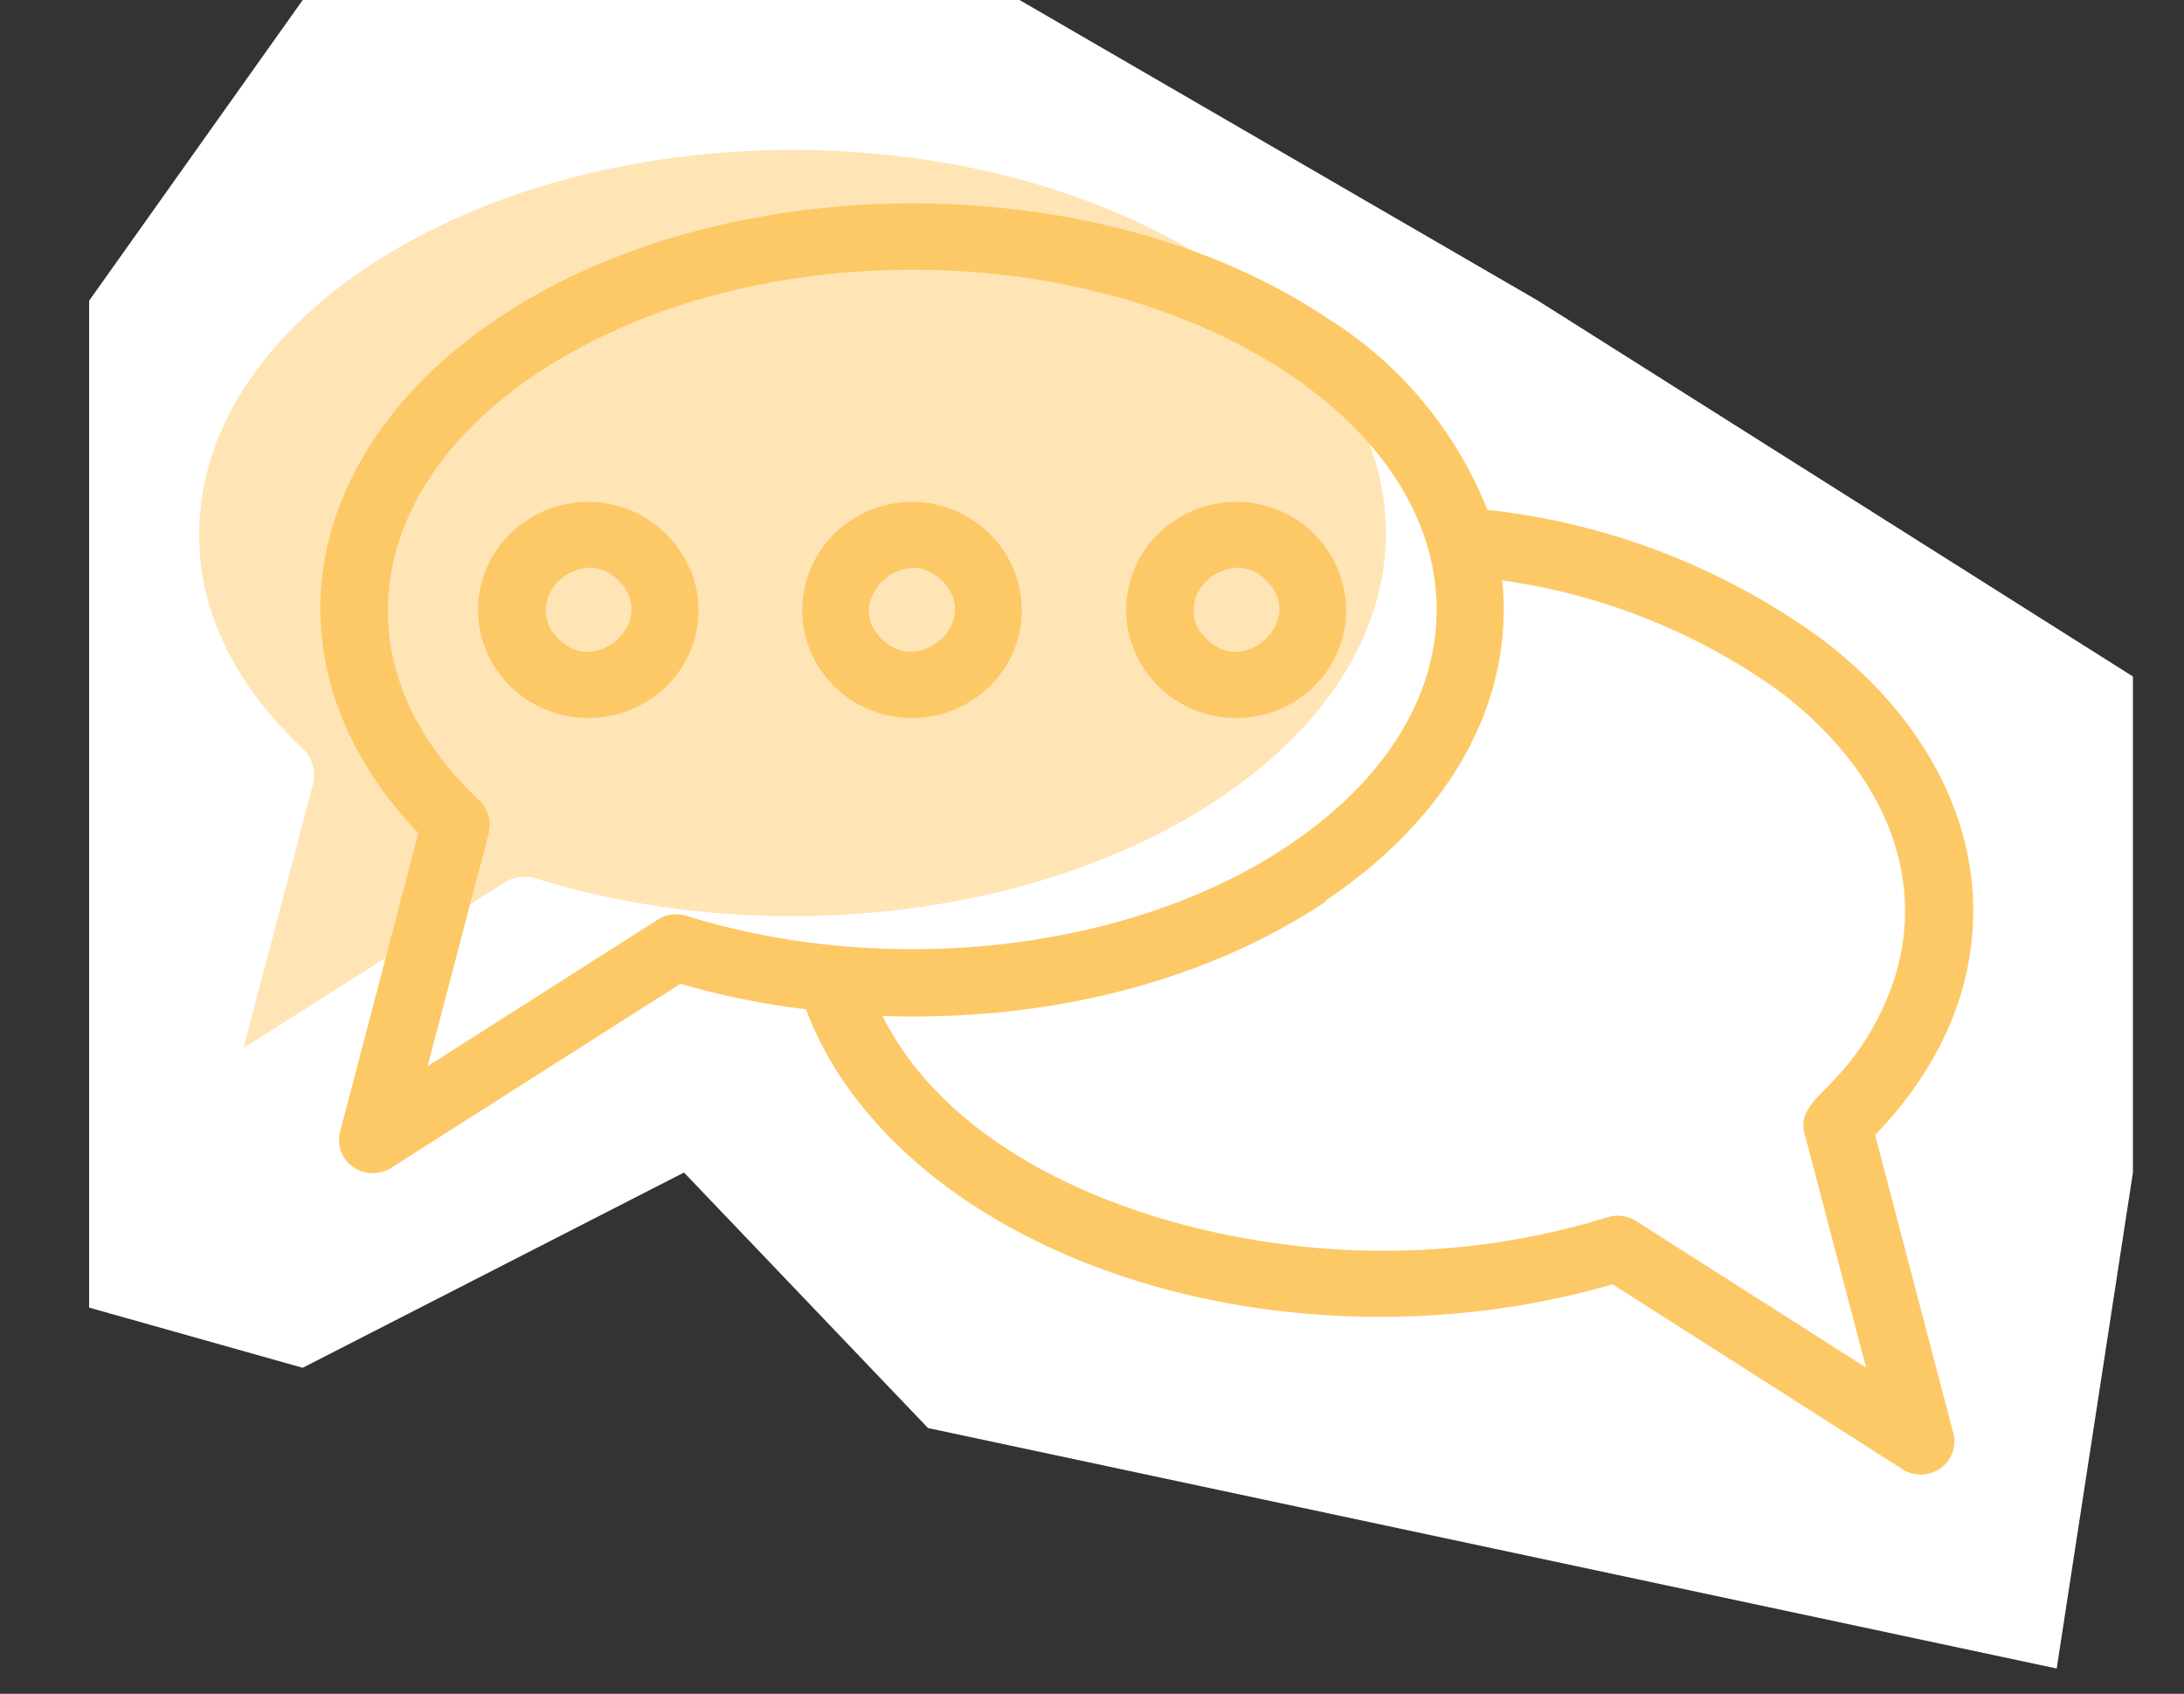
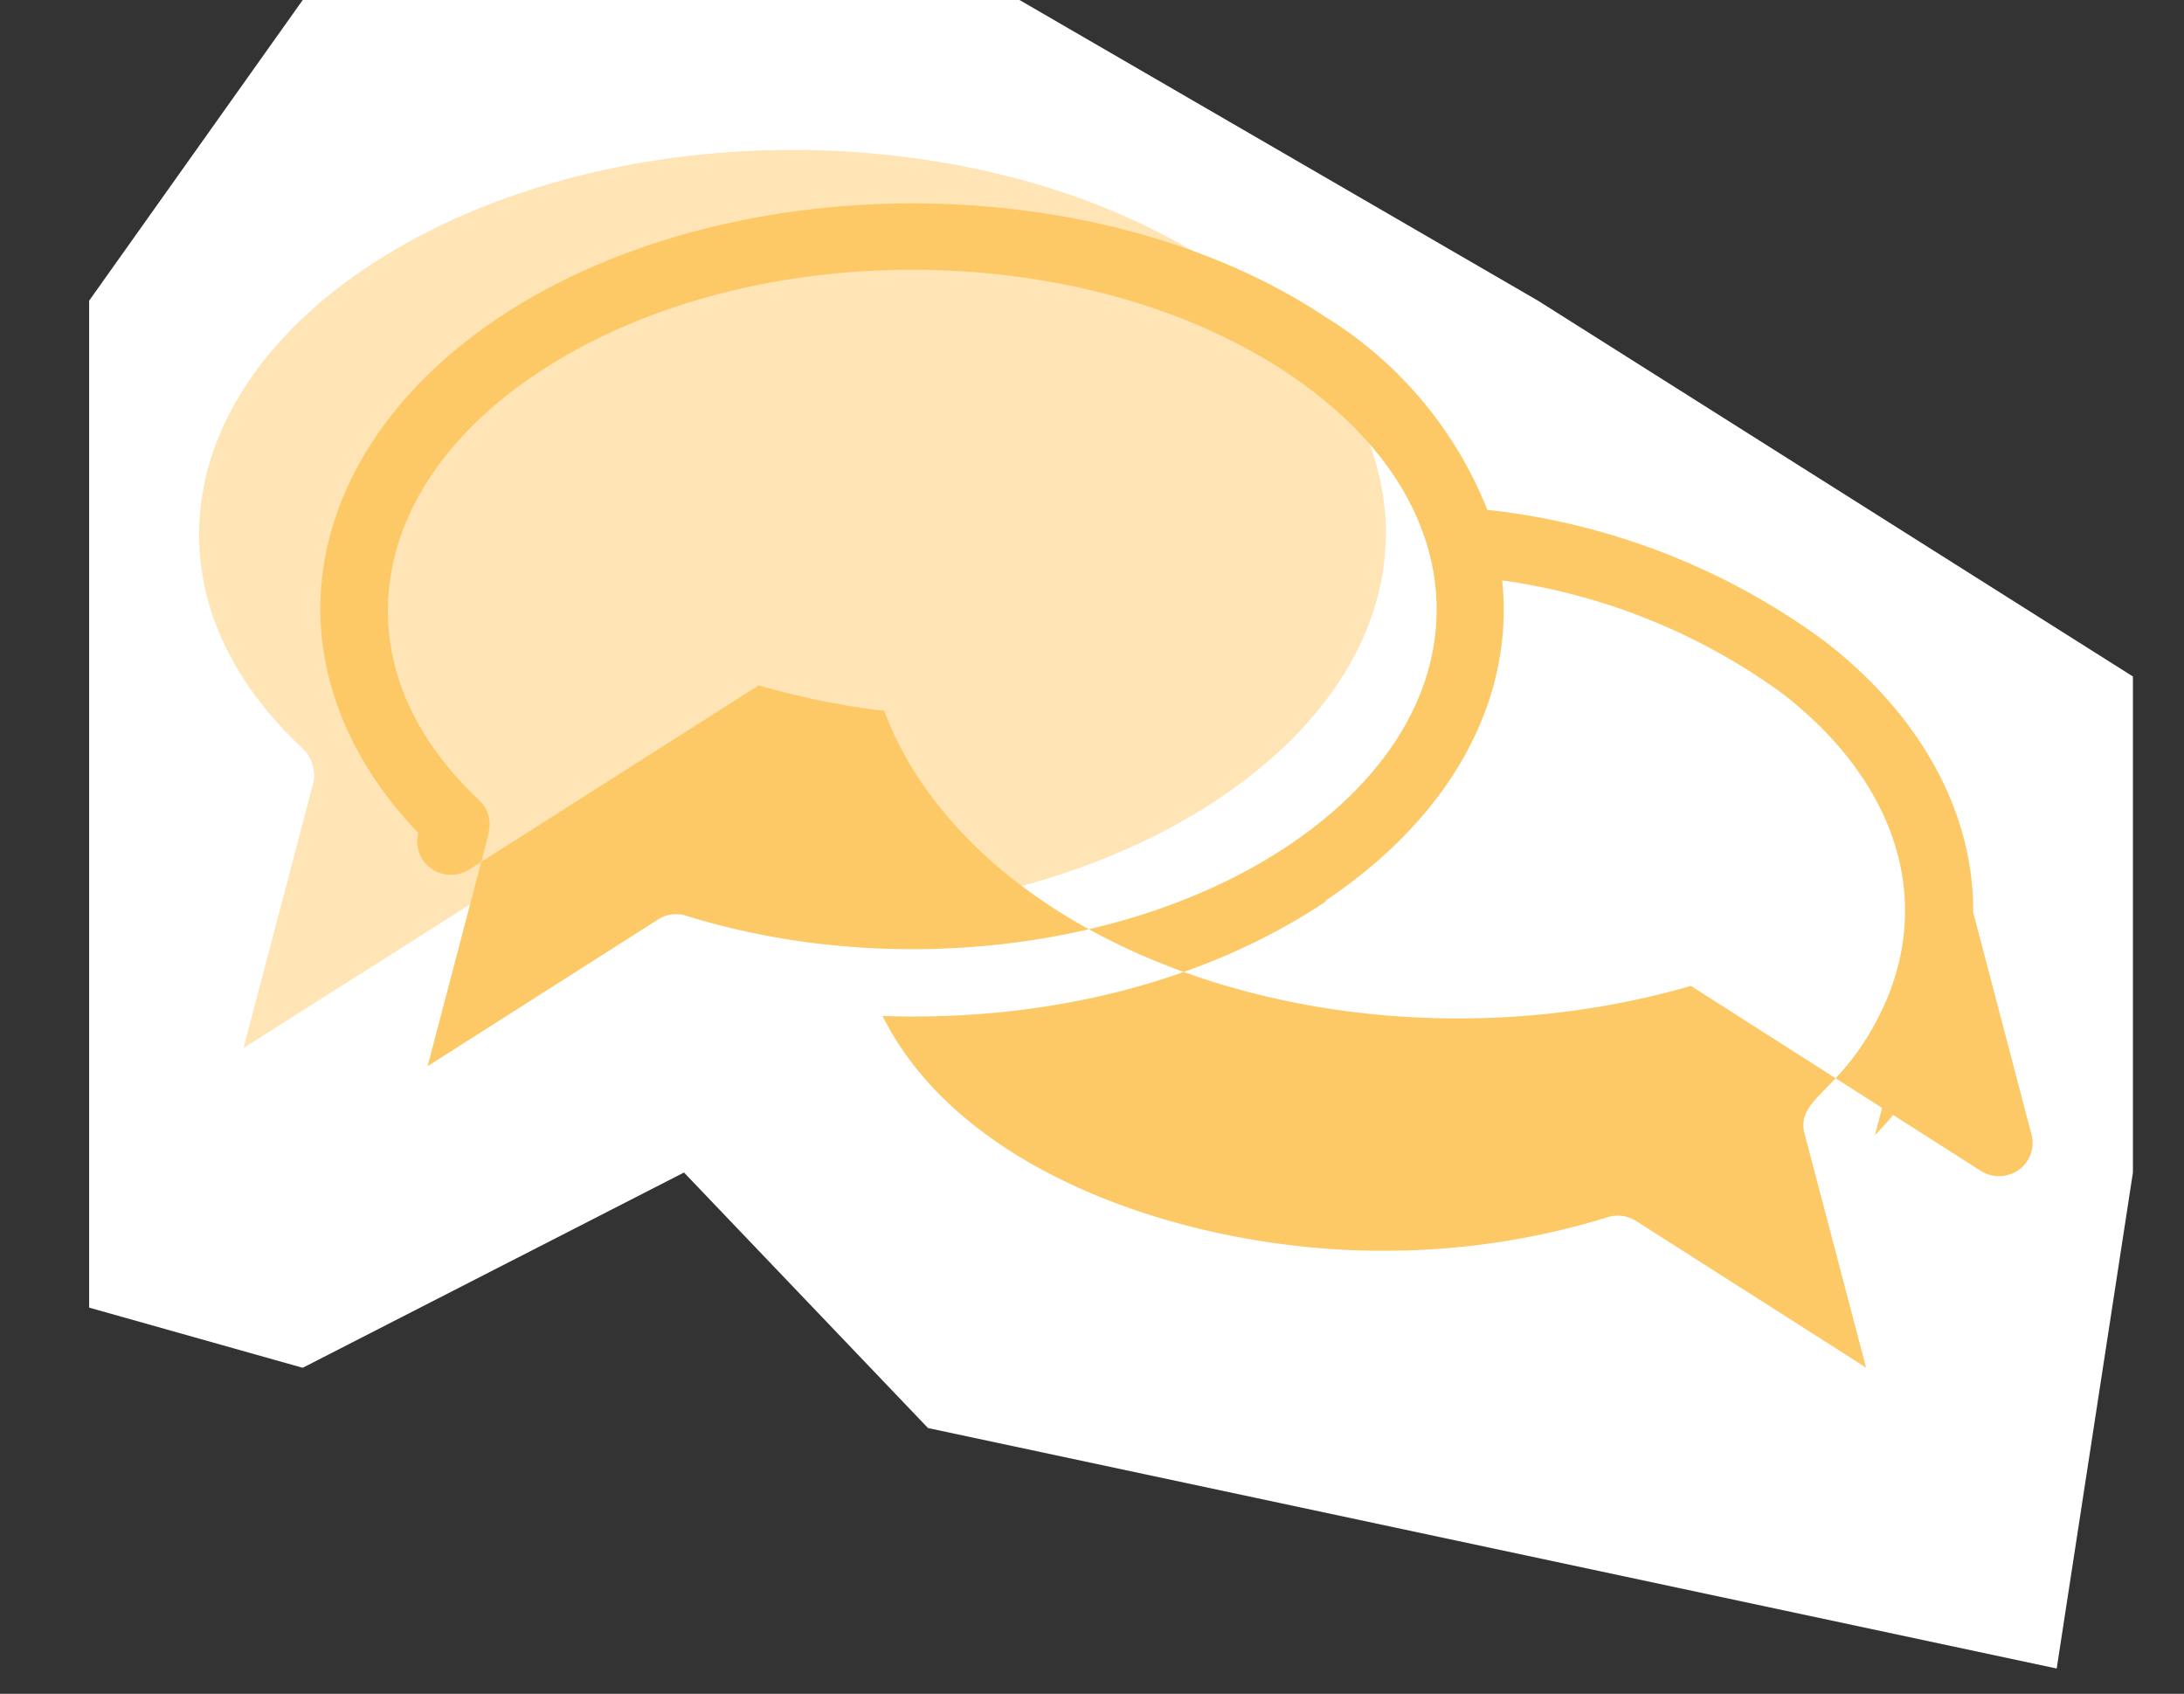
<svg xmlns="http://www.w3.org/2000/svg" width="49" height="38" fill="none">
  <rect width="100%" height="100%" fill="#333333" stroke="none" />
  <path fill="#fff" d="M2 29.336V6.746L6.792 0h16.082l11.634 6.747 13.346 8.43v11.128l-1.71 11.128-12.662-2.698-12.661-2.697-5.475-5.733-8.555 4.381L2 29.336Z" />
  <path fill="#FFE4B5" d="M7.022 17.604a.85.85 0 0 0-.16-.738l-.074-.076c-1.668-1.565-2.464-3.387-2.298-5.281.176-2.065 1.51-4.025 3.754-5.52 5.26-3.5 13.82-3.5 19.08 0 2.435 1.619 3.769 3.74 3.769 5.972s-1.34 4.353-3.77 5.97c-3.988 2.66-10.133 3.379-15.3 1.775a.892.892 0 0 0-.655.062l-5.905 3.744 1.559-5.918v.01Z" />
-   <path fill="#FCC966" d="M27.25 16.062a2.503 2.503 0 0 0 2.235-.667 2.386 2.386 0 0 0 .527-2.634 2.464 2.464 0 0 0-2.273-1.5 2.48 2.48 0 0 0-2.053 1.075 2.376 2.376 0 0 0-.23 2.275 2.468 2.468 0 0 0 1.799 1.451h-.005Zm-.45-2.574c.088-.338.386-.628.733-.718.07-.014.143-.034.23-.034a.89.89 0 0 1 .645.286c.456.447.329.975 0 1.303-.322.32-.879.462-1.334.015-.322-.314-.322-.638-.264-.847l-.01-.005Z" />
-   <path fill="#FCC966" d="M42.066 25.468c1.565-1.622 2.322-3.506 2.19-5.467-.142-2.084-1.324-4.082-3.328-5.623a15.621 15.621 0 0 0-7.558-2.94 8.984 8.984 0 0 0-3.613-4.315l-.015-.01c-5.127-3.406-13.438-3.397-18.551.014-2.327 1.551-3.735 3.645-3.97 5.886-.21 1.997.563 4.01 2.166 5.675l-1.755 6.695a.738.738 0 0 0 .284.794c.249.18.596.19.86.024l6.492-4.13c.919.266 1.867.462 2.816.571.704 1.903 2.312 3.635 4.531 4.867 3.823 2.131 9.015 2.627 13.566 1.304l6.531 4.167a.772.772 0 0 0 .836-.047.741.741 0 0 0 .279-.771l-1.756-6.694h-.005ZM29.733 20.21c2.812-1.88 4.249-4.487 3.97-7.189a13.967 13.967 0 0 1 6.218 2.488l.059.043c2.57 1.984 3.412 4.639 2.248 7.098-.444.933-.919 1.413-1.261 1.766-.332.337-.596.604-.479 1.022l1.379 5.244-5.158-3.288a.766.766 0 0 0-.64-.086c-1.622.5-3.31.753-5.006.752-4.18.019-9.444-1.627-11.263-5.267 3.75.129 7.27-.78 9.948-2.57l-.01-.008-.005-.005Zm-18.771-1.537a.732.732 0 0 0-.147-.652l-.063-.067c-1.472-1.383-2.176-3.006-2.03-4.68.157-1.833 1.335-3.57 3.32-4.892 4.644-3.107 12.211-3.107 16.86 0 2.146 1.432 3.33 3.316 3.33 5.295 0 1.98-1.184 3.859-3.33 5.295-3.524 2.36-8.95 2.993-13.516 1.57a.756.756 0 0 0-.577.058l-5.216 3.321 1.378-5.247h-.01Z" />
-   <path fill="#FCC966" d="M15.471 12.76a2.466 2.466 0 0 0-2.273-1.499 2.48 2.48 0 0 0-2.053 1.075 2.375 2.375 0 0 0-.23 2.275 2.467 2.467 0 0 0 1.805 1.45 2.504 2.504 0 0 0 2.234-.666 2.387 2.387 0 0 0 .528-2.636h-.01Zm-3.206.728c.087-.338.386-.628.733-.718.069-.014.142-.034.23-.034.19 0 .42.062.645.286.455.447.328.975 0 1.303-.323.32-.88.462-1.335.015-.322-.314-.322-.638-.263-.847l-.01-.005Zm7.709 2.574a2.504 2.504 0 0 0 2.234-.667 2.387 2.387 0 0 0 .528-2.634 2.465 2.465 0 0 0-2.268-1.5c-.821 0-1.59.4-2.049 1.075a2.39 2.39 0 0 0-.234 2.275 2.441 2.441 0 0 0 1.799 1.451h-.01Zm1.148-1.737c-.322.32-.88.462-1.334.015-.323-.314-.323-.638-.264-.847a1.05 1.05 0 0 1 .733-.719c.069-.014.142-.033.23-.033.191 0 .421.062.645.285.455.448.328.976 0 1.304l-.009-.005Z" />
+   <path fill="#FCC966" d="M42.066 25.468c1.565-1.622 2.322-3.506 2.19-5.467-.142-2.084-1.324-4.082-3.328-5.623a15.621 15.621 0 0 0-7.558-2.94 8.984 8.984 0 0 0-3.613-4.315l-.015-.01c-5.127-3.406-13.438-3.397-18.551.014-2.327 1.551-3.735 3.645-3.97 5.886-.21 1.997.563 4.01 2.166 5.675a.738.738 0 0 0 .284.794c.249.18.596.19.86.024l6.492-4.13c.919.266 1.867.462 2.816.571.704 1.903 2.312 3.635 4.531 4.867 3.823 2.131 9.015 2.627 13.566 1.304l6.531 4.167a.772.772 0 0 0 .836-.047.741.741 0 0 0 .279-.771l-1.756-6.694h-.005ZM29.733 20.21c2.812-1.88 4.249-4.487 3.97-7.189a13.967 13.967 0 0 1 6.218 2.488l.059.043c2.57 1.984 3.412 4.639 2.248 7.098-.444.933-.919 1.413-1.261 1.766-.332.337-.596.604-.479 1.022l1.379 5.244-5.158-3.288a.766.766 0 0 0-.64-.086c-1.622.5-3.31.753-5.006.752-4.18.019-9.444-1.627-11.263-5.267 3.75.129 7.27-.78 9.948-2.57l-.01-.008-.005-.005Zm-18.771-1.537a.732.732 0 0 0-.147-.652l-.063-.067c-1.472-1.383-2.176-3.006-2.03-4.68.157-1.833 1.335-3.57 3.32-4.892 4.644-3.107 12.211-3.107 16.86 0 2.146 1.432 3.33 3.316 3.33 5.295 0 1.98-1.184 3.859-3.33 5.295-3.524 2.36-8.95 2.993-13.516 1.57a.756.756 0 0 0-.577.058l-5.216 3.321 1.378-5.247h-.01Z" />
</svg>